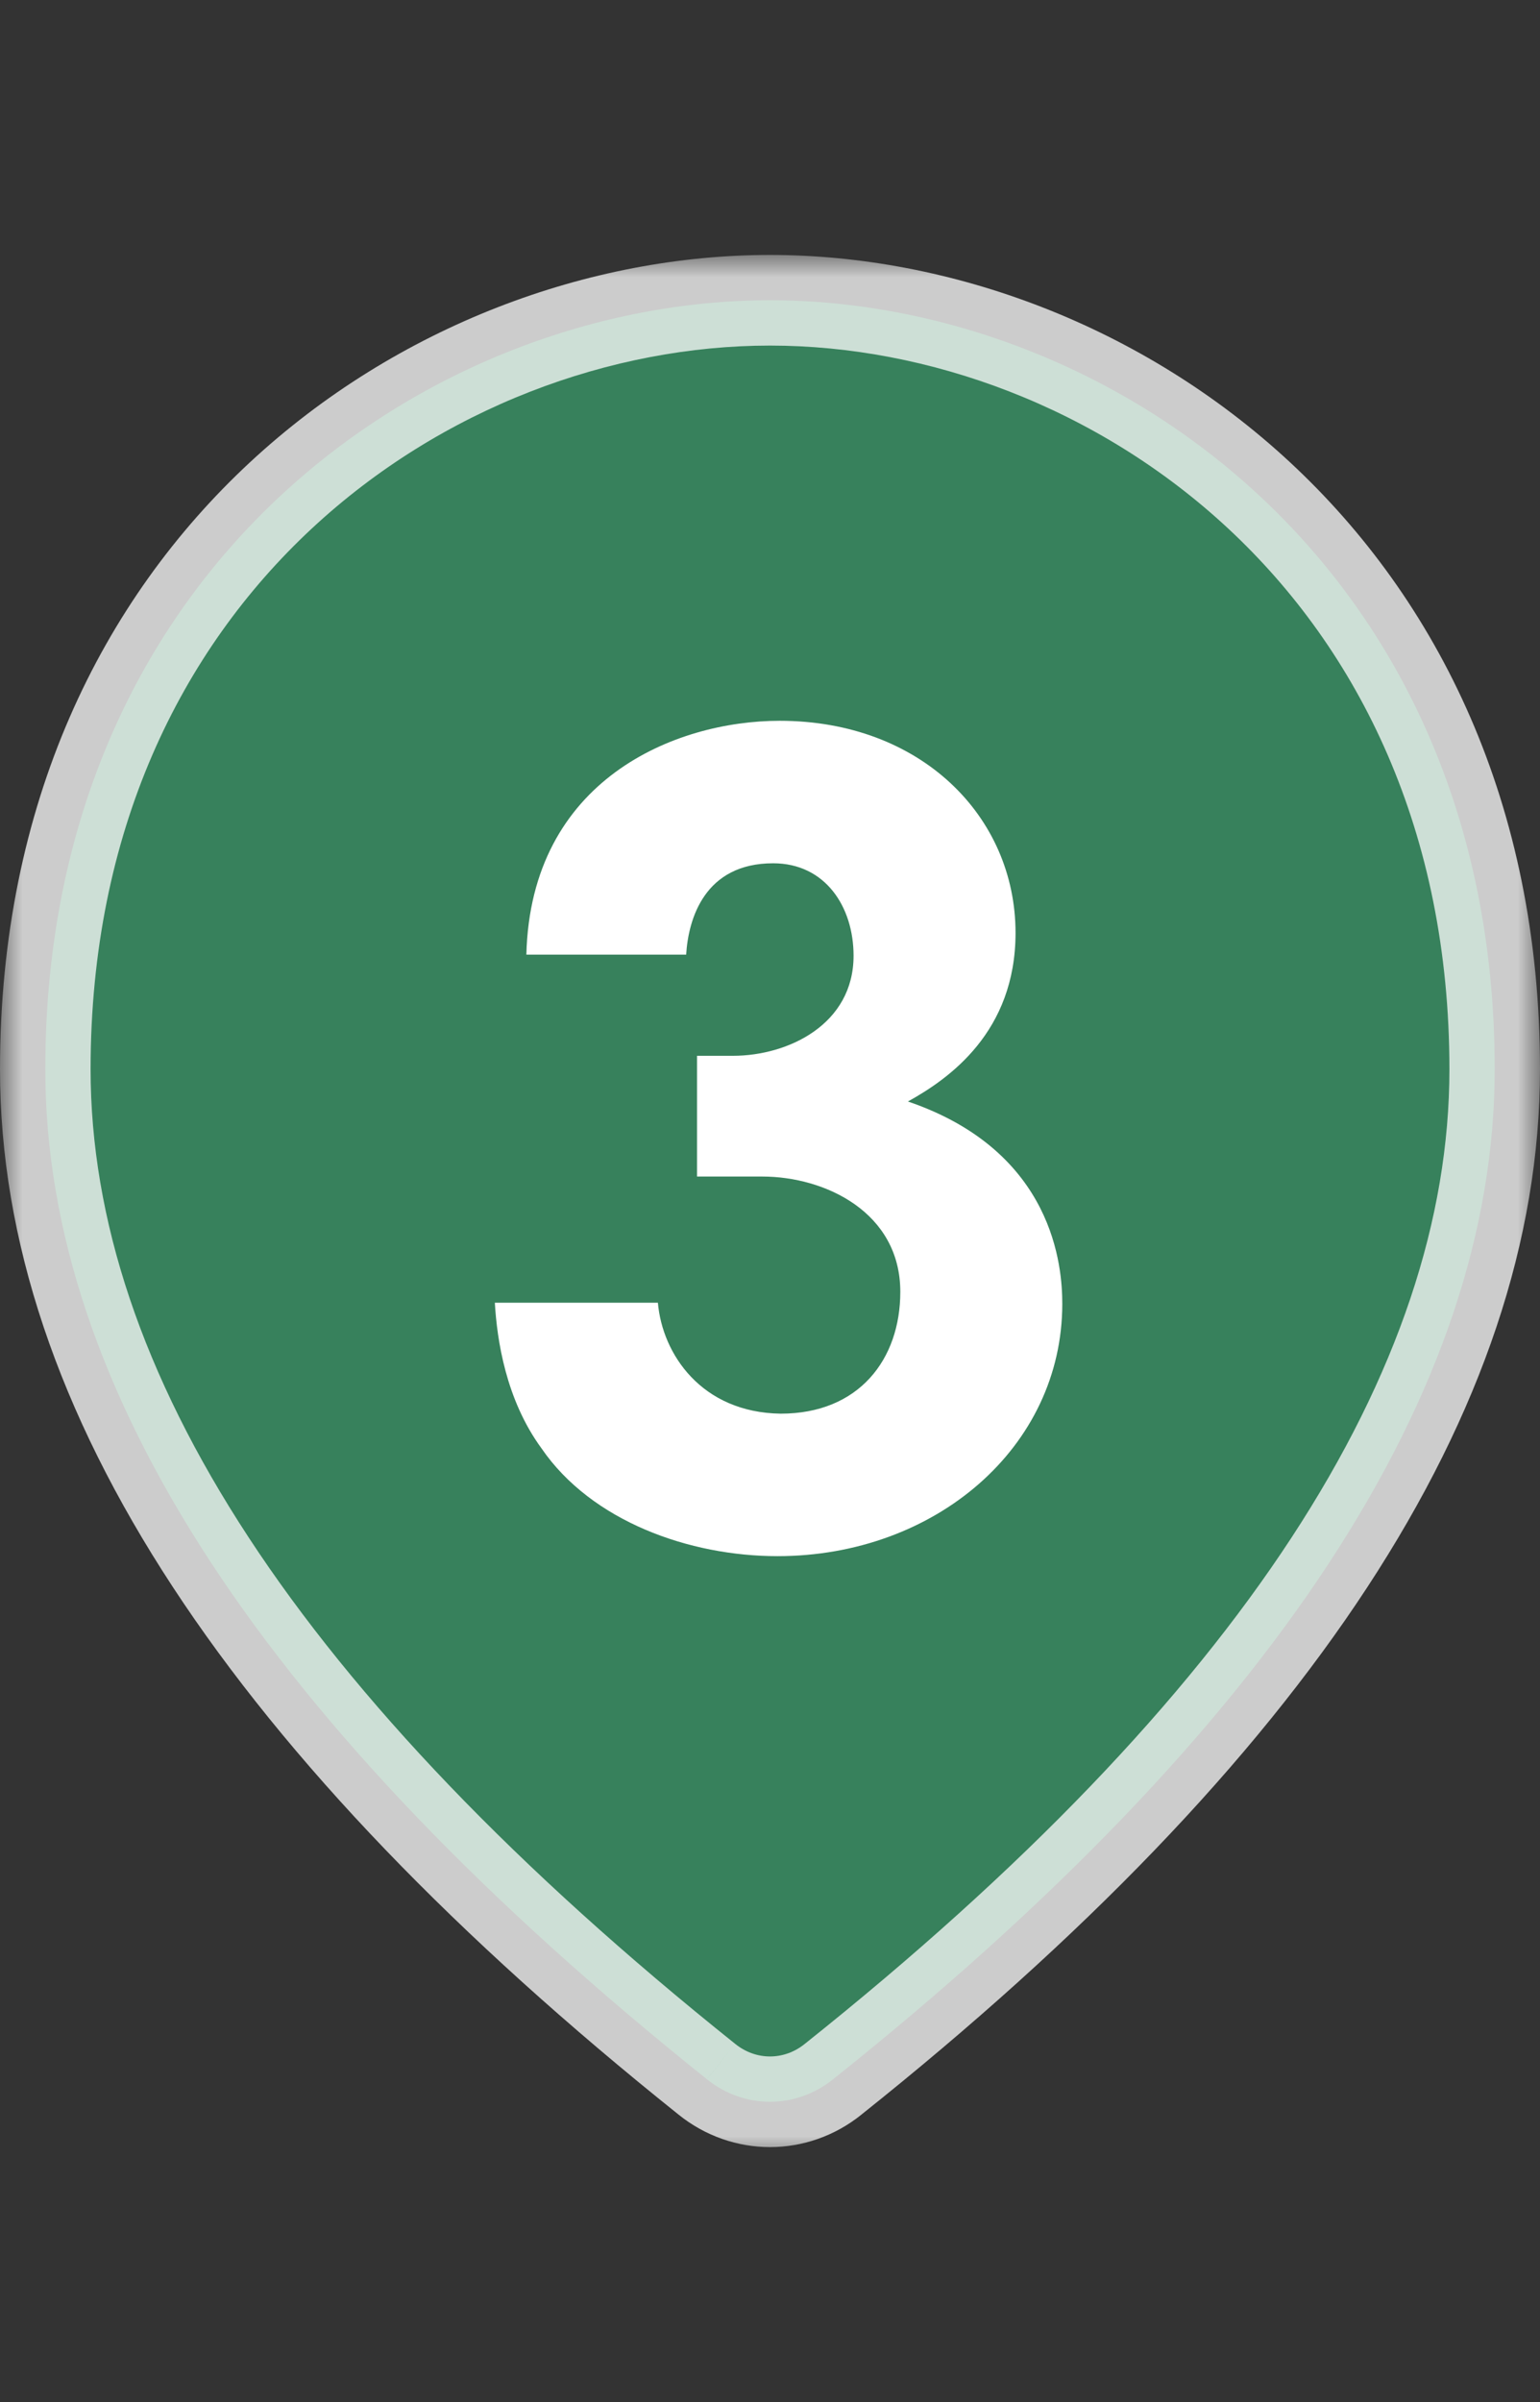
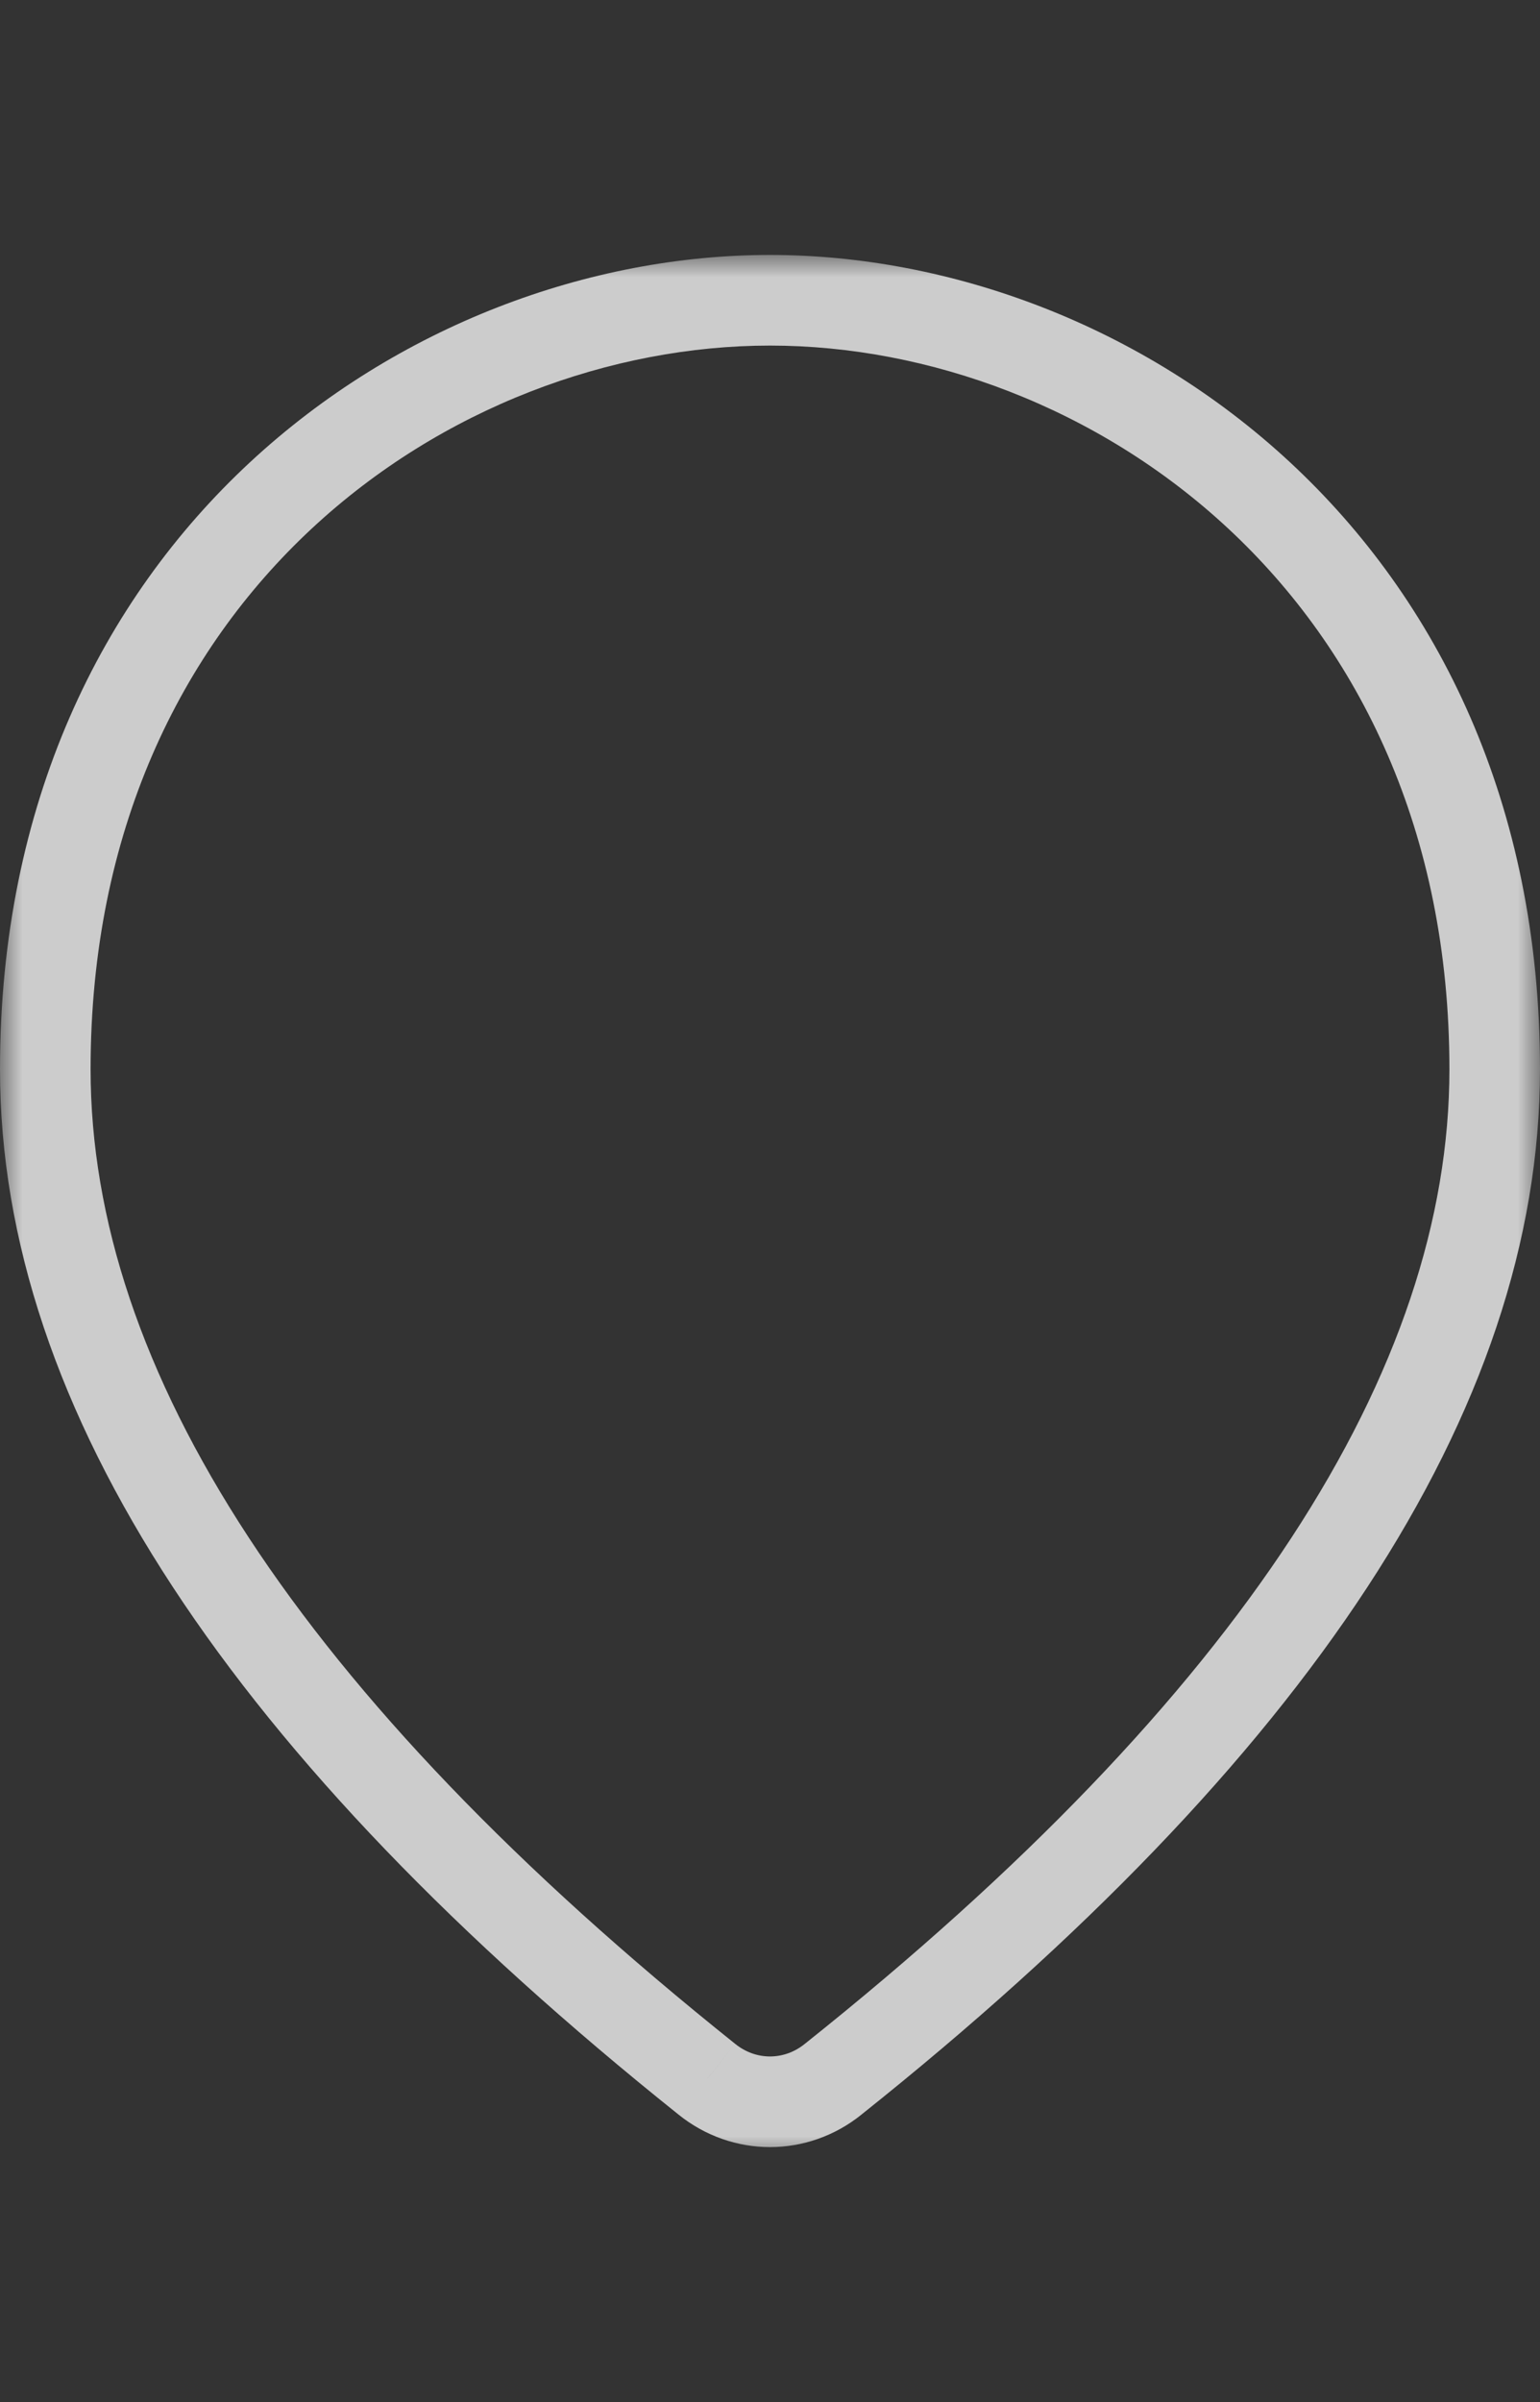
<svg xmlns="http://www.w3.org/2000/svg" width="34" height="53" viewBox="0 0 34 53" fill="none">
  <rect x="0" y="0" width="34" height="53" fill="#333333" stroke="none" />
  <mask id="path-1-outside-1_1031_6273" maskUnits="userSpaceOnUse" x="0" y="5.625" width="34" height="42" fill="black">
    <rect fill="white" y="5.625" width="34" height="42" />
-     <path fill-rule="evenodd" clip-rule="evenodd" d="M33 23.593C33 12.463 24.474 6.625 17 6.625C9.526 6.625 1 12.463 1 23.593C1 30.665 5.869 38.093 15.606 45.877C16.429 46.541 17.571 46.541 18.394 45.877C28.131 38.117 33 30.665 33 23.593Z" />
  </mask>
-   <path fill-rule="evenodd" clip-rule="evenodd" d="M33 23.593C33 12.463 24.474 6.625 17 6.625C9.526 6.625 1 12.463 1 23.593C1 30.665 5.869 38.093 15.606 45.877C16.429 46.541 17.571 46.541 18.394 45.877C28.131 38.117 33 30.665 33 23.593Z" fill="#37815C" />
  <path d="M15.606 45.877L16.234 45.099L16.23 45.096L15.606 45.877ZM18.394 45.877L17.771 45.095L17.766 45.099L18.394 45.877ZM17 7.625C23.992 7.625 32 13.082 32 23.593H34C34 11.843 24.957 5.625 17 5.625V7.625ZM2 23.593C2 13.082 10.008 7.625 17 7.625V5.625C9.043 5.625 0 11.843 0 23.593H2ZM16.23 45.096C6.557 37.363 2 30.193 2 23.593H0C0 31.137 5.18 38.822 14.981 46.658L16.23 45.096ZM17.766 45.099C17.31 45.467 16.69 45.467 16.234 45.099L14.977 46.655C16.167 47.615 17.833 47.615 19.023 46.655L17.766 45.099ZM32 23.593C32 30.194 27.442 37.388 17.771 45.095L19.017 46.659C28.821 38.846 34 31.136 34 23.593H32Z" fill="white" fill-opacity="0.75" mask="url(#path-1-outside-1_1031_6273)" />
-   <path d="M15.149 21.064C15.197 20.272 15.557 19.048 17.069 19.048C18.221 19.048 18.845 20.008 18.845 21.088C18.845 22.6 17.405 23.296 16.181 23.296H15.389V25.96H16.829C18.221 25.96 19.877 26.752 19.877 28.504C19.877 29.992 18.965 31.192 17.237 31.192C15.485 31.168 14.621 29.872 14.525 28.744H10.925C10.973 29.56 11.165 30.88 11.957 31.96C13.061 33.568 15.221 34.336 17.165 34.336C20.645 34.336 23.453 31.936 23.453 28.768C23.453 27.976 23.285 25.408 20.045 24.304C20.957 23.8 22.421 22.768 22.421 20.584C22.421 18.016 20.333 15.904 17.213 15.904C14.909 15.904 11.717 17.2 11.621 21.064H15.149Z" fill="white" />
</svg>